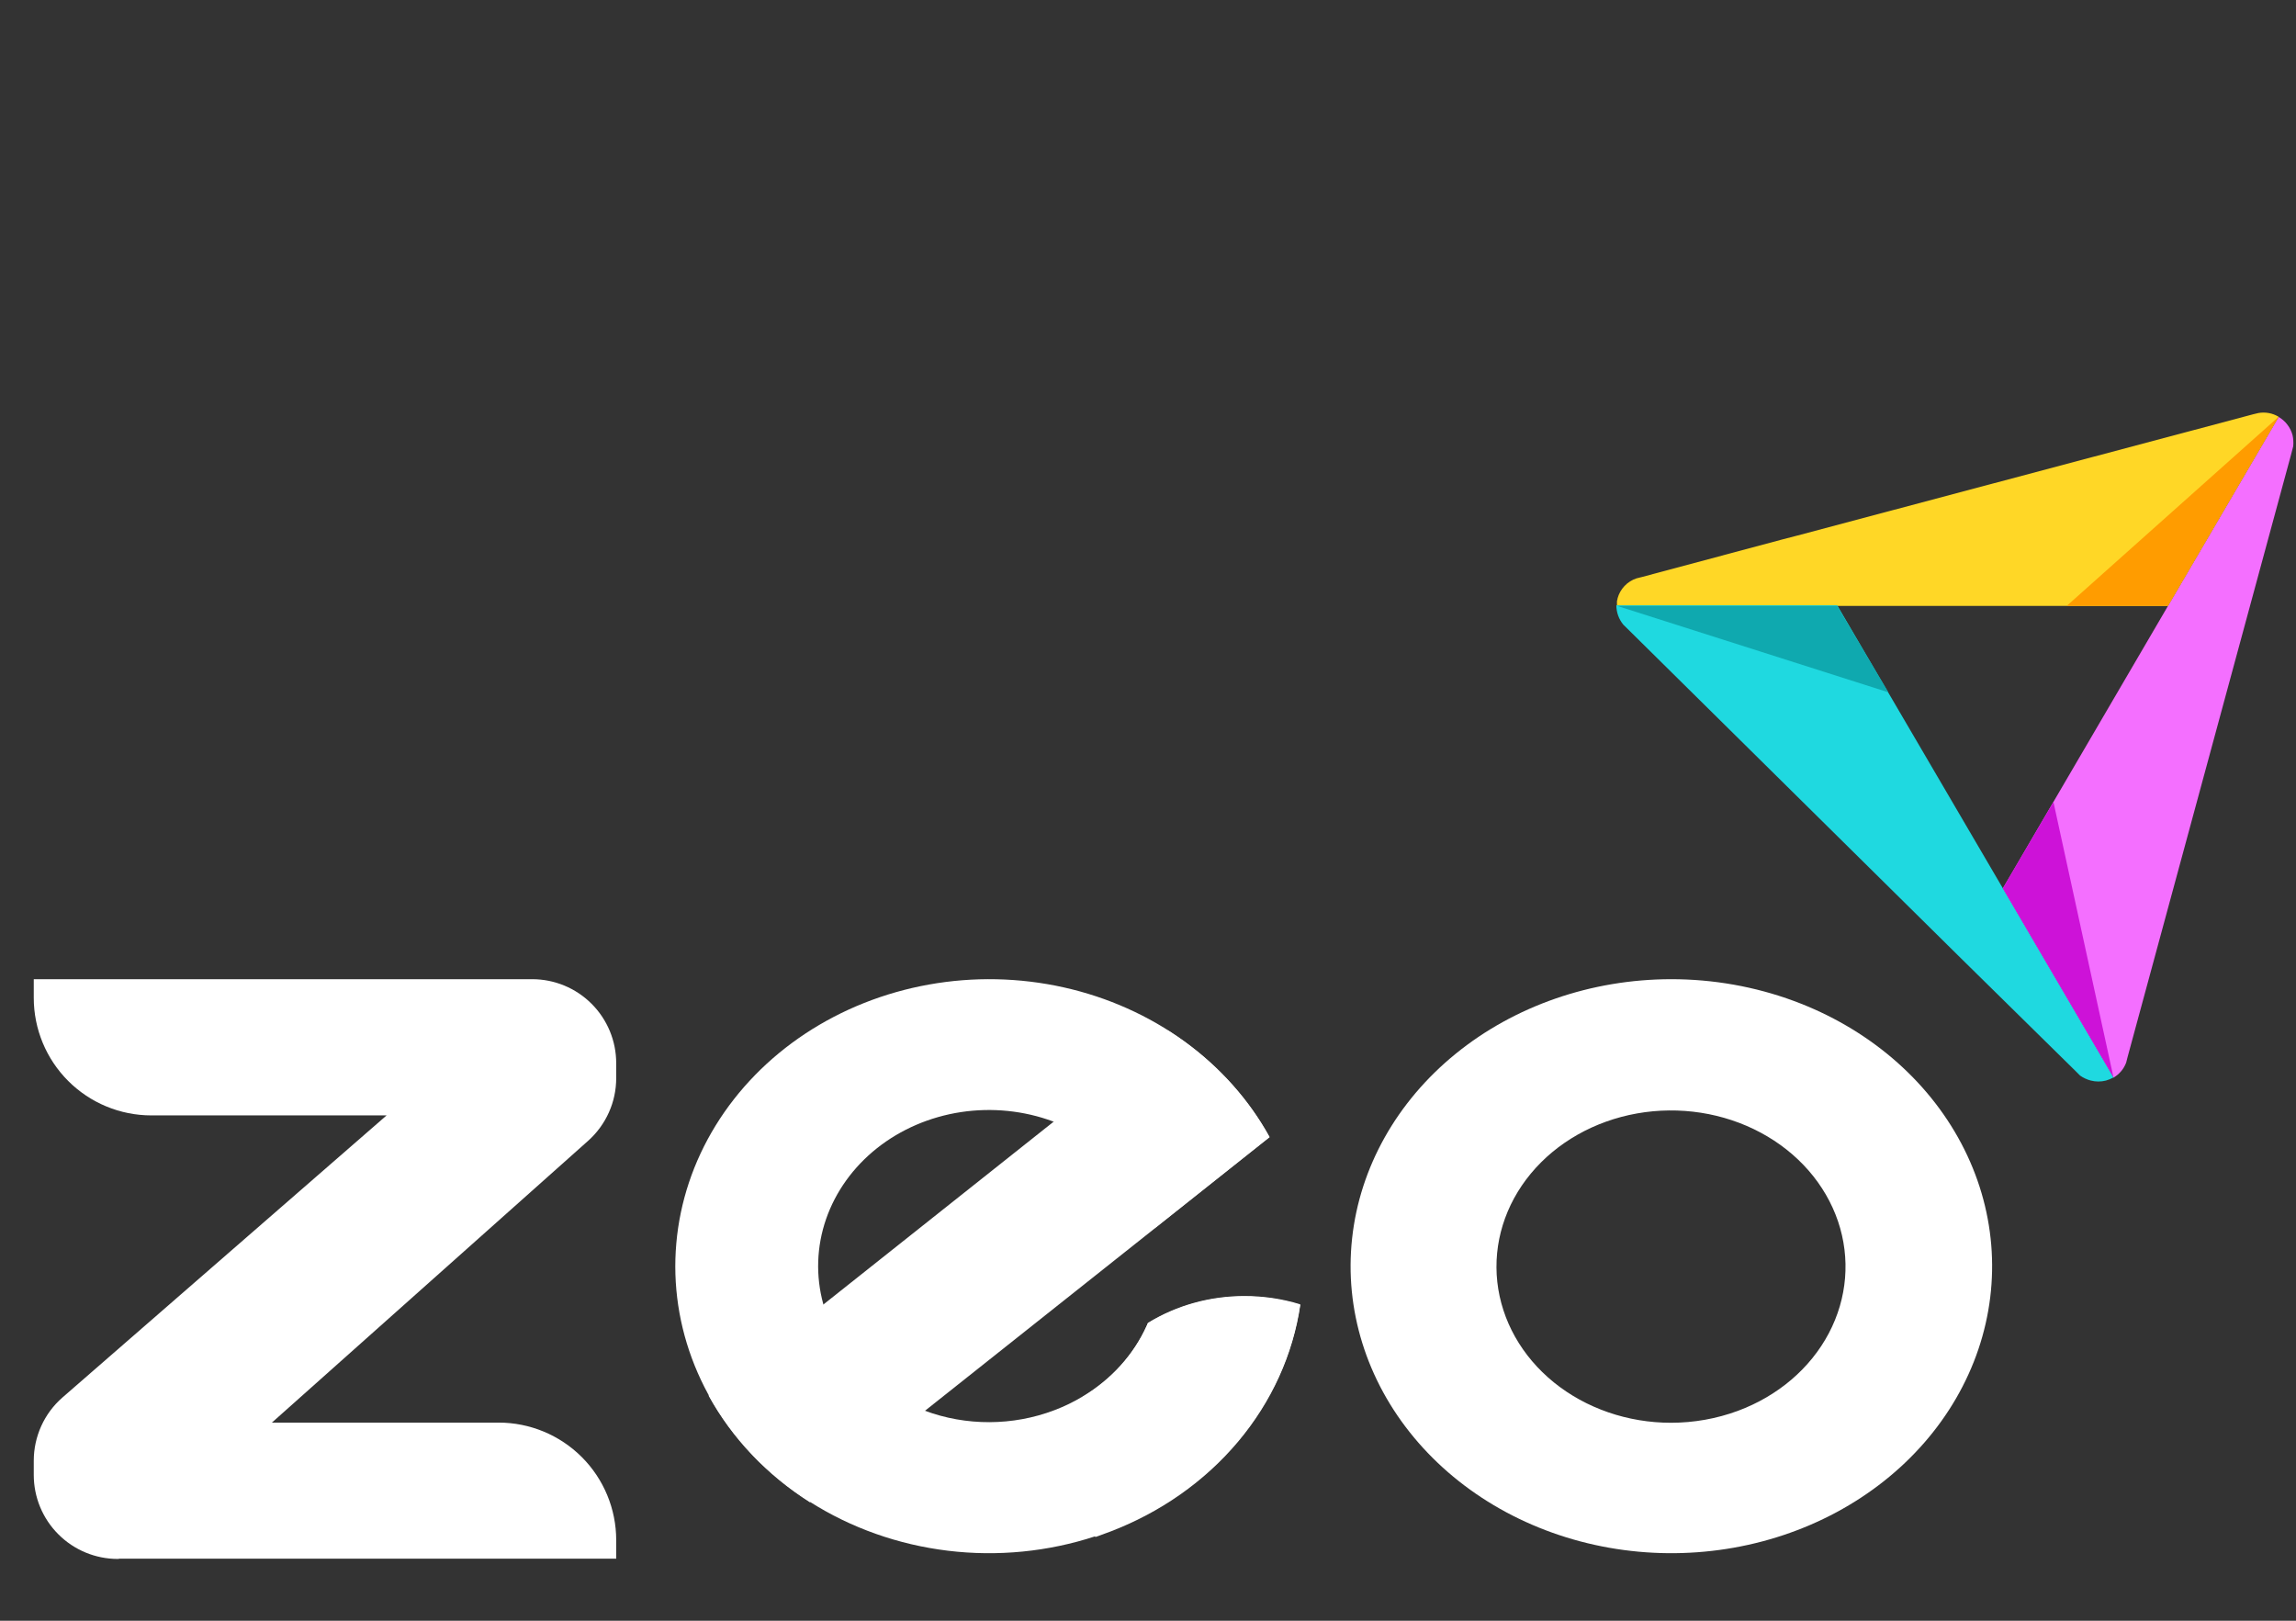
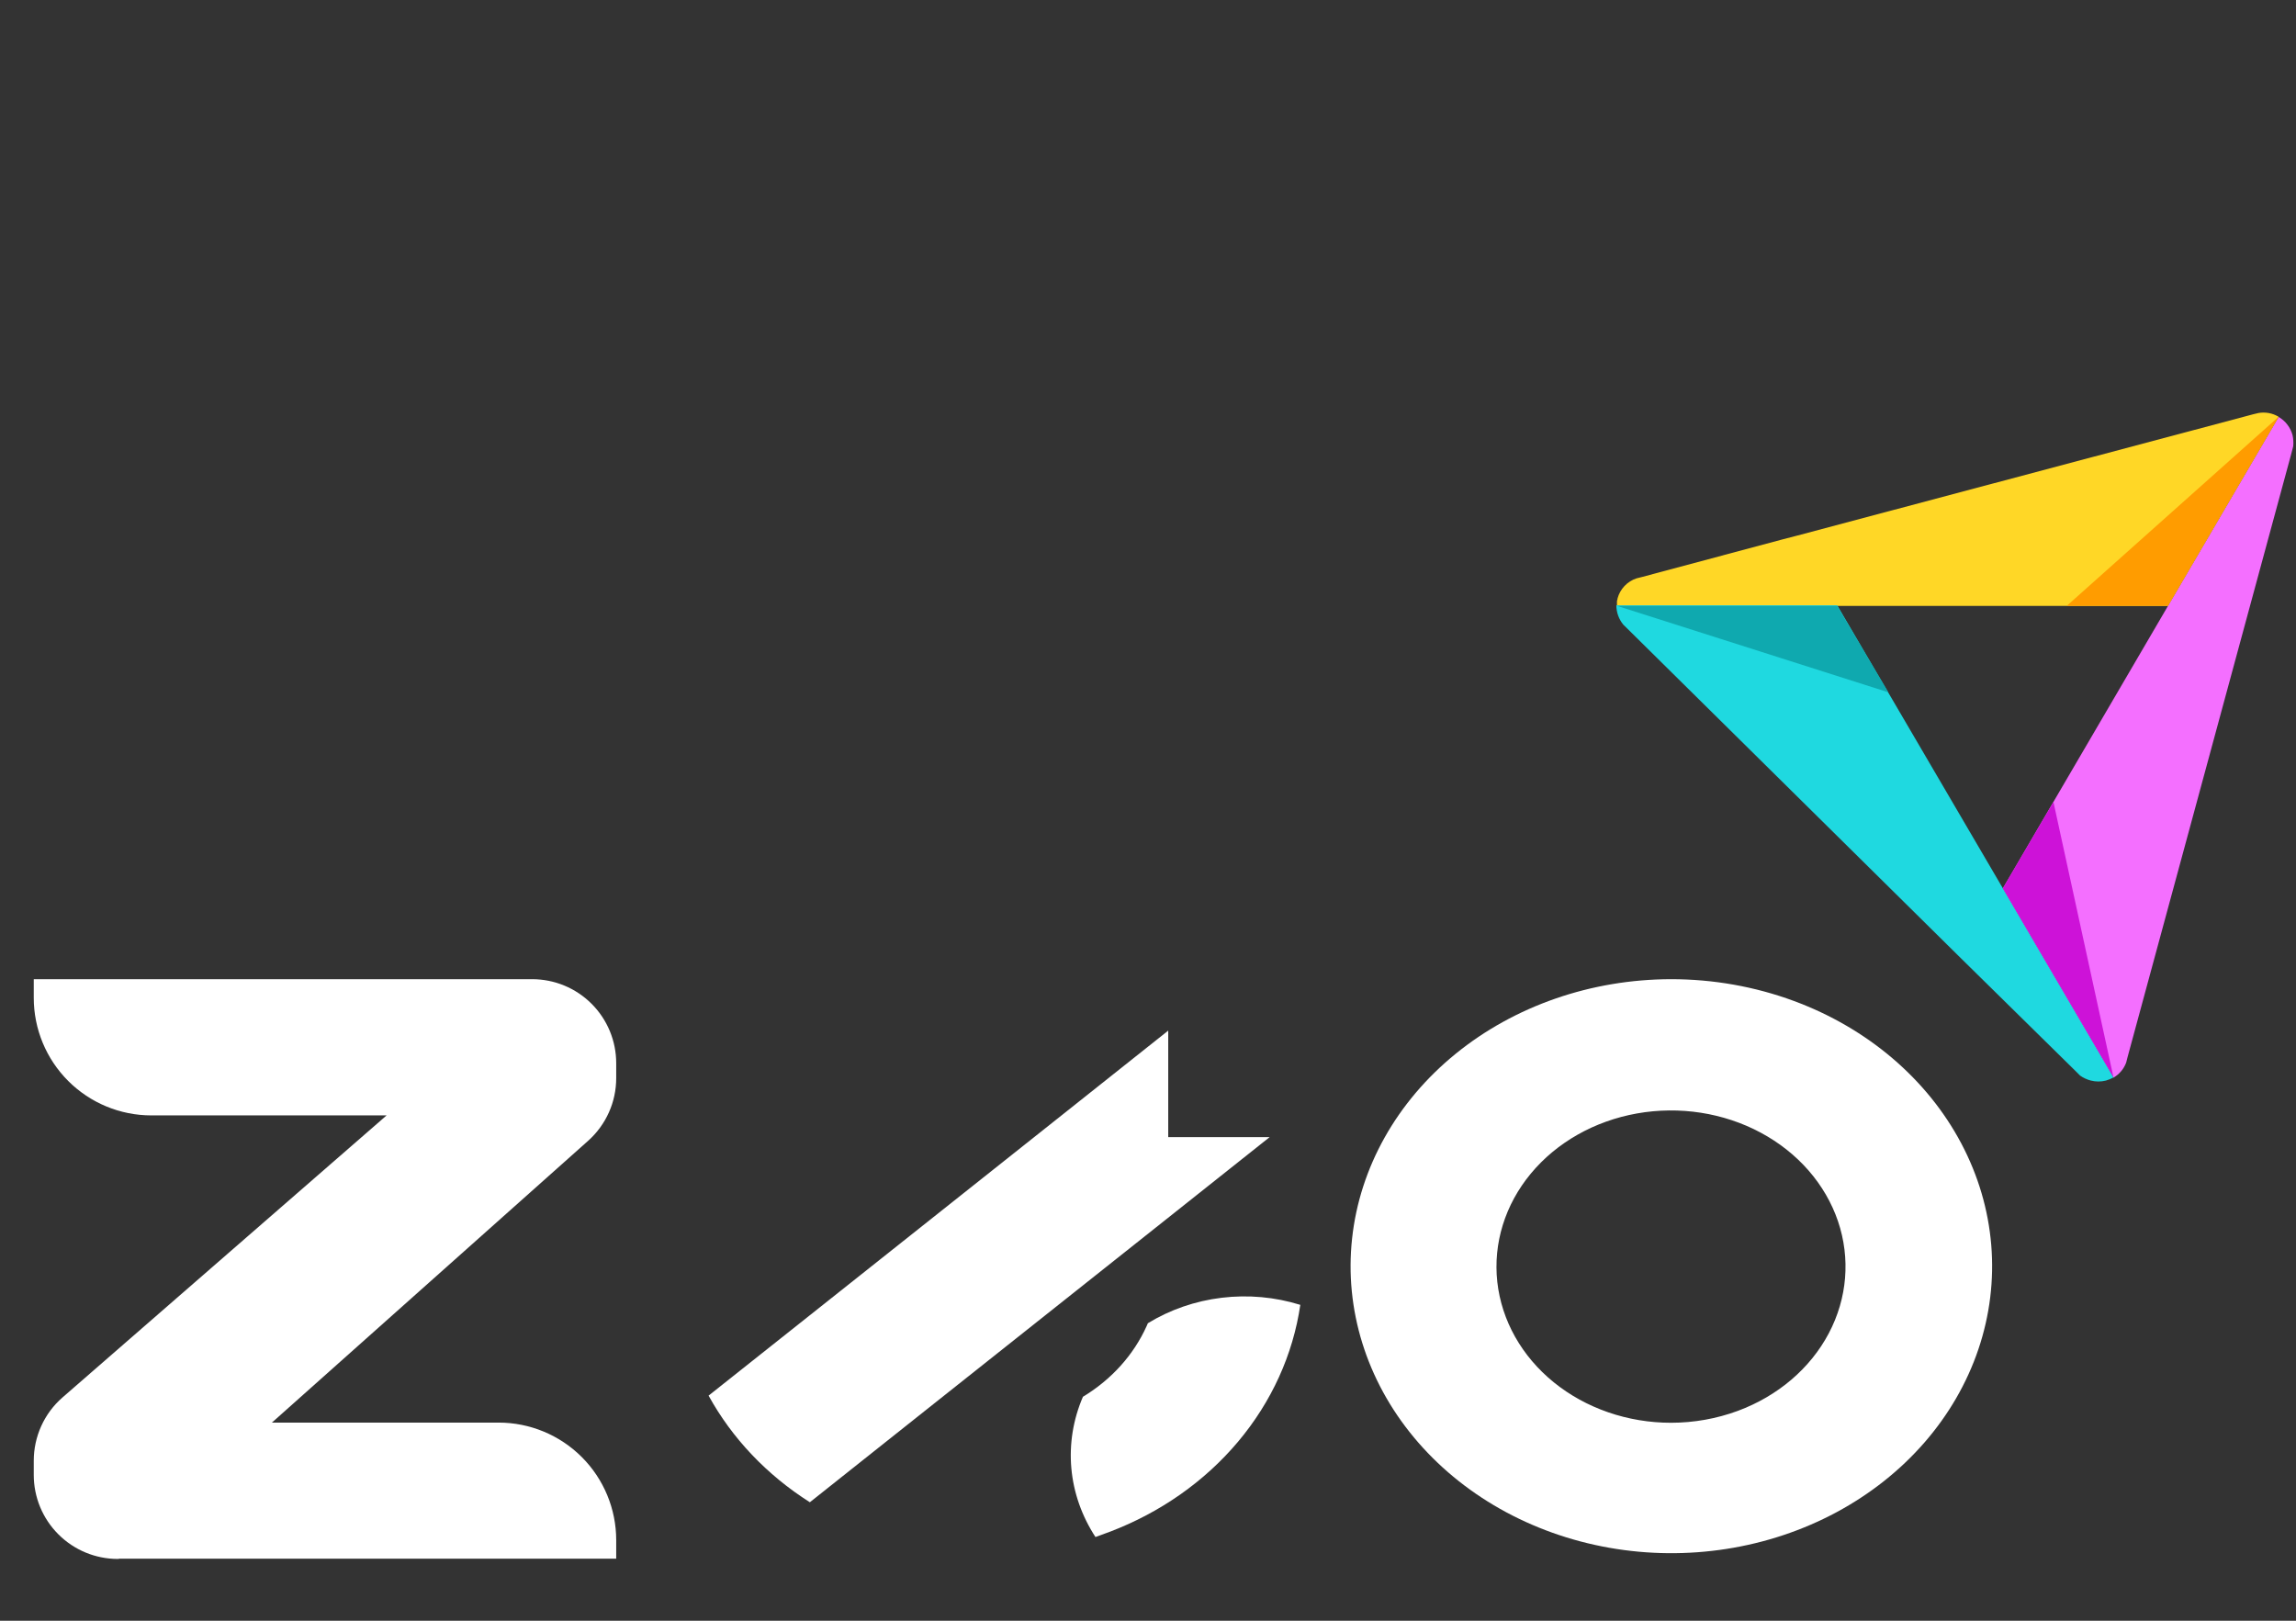
<svg xmlns="http://www.w3.org/2000/svg" width="68" height="48" viewBox="0 0 68 48" fill="none">
  <rect x="0" y="0" width="68" height="48" fill="#333333" stroke="none" />
  <path d="M67.918 13.215L67.861 13.437L63.008 31.321L62.97 31.471C62.901 31.658 62.768 31.815 62.595 31.915L59.316 26.314L64.207 17.948L67.486 12.348C67.588 12.407 67.676 12.486 67.747 12.58C67.818 12.673 67.87 12.779 67.899 12.892C67.922 12.998 67.928 13.107 67.918 13.215Z" fill="#F46FFF" />
  <path d="M67.486 12.343L64.207 17.944H47.889V17.814C47.889 17.776 47.907 17.758 47.907 17.721C47.944 17.583 48.016 17.457 48.114 17.353C48.212 17.25 48.335 17.172 48.471 17.128L48.62 17.091L52.78 15.978L53.209 15.867L66.736 12.268L66.887 12.232C67.094 12.196 67.306 12.235 67.486 12.343Z" fill="#FFD726" />
  <path d="M62.597 31.909C62.526 31.948 62.451 31.979 62.373 32.002C62.225 32.04 62.07 32.04 61.922 32.002C61.808 31.972 61.7 31.922 61.604 31.854L61.438 31.688L58.084 28.388L48.19 18.611L48.077 18.5C47.944 18.338 47.871 18.135 47.871 17.926H54.411L59.318 26.308L62.597 31.909Z" fill="#1FD9E0" />
  <path d="M61.211 17.943H64.208L67.487 12.342L61.211 17.943Z" fill="#FF9C00" />
  <path d="M60.816 23.75L62.595 31.91L59.316 26.309L60.816 23.75Z" fill="#CD12D8" />
  <path d="M54.41 17.943L55.928 20.504L47.889 17.943H54.41Z" fill="#0FA9AF" />
-   <path d="M36.856 38.384C35.839 38.383 34.844 38.659 33.999 39.178C33.987 39.208 33.974 39.237 33.961 39.266C33.574 40.119 32.916 40.846 32.072 41.354C31.804 41.517 31.519 41.655 31.221 41.767C29.993 42.233 28.614 42.237 27.384 41.778C27.066 41.661 26.762 41.514 26.478 41.34C25.646 40.833 24.998 40.111 24.616 39.266C24.52 39.055 24.442 38.839 24.382 38.618C24.155 37.79 24.184 36.92 24.465 36.106C24.747 35.292 25.269 34.565 25.974 34.005C26.679 33.446 27.54 33.076 28.461 32.936C29.383 32.797 30.328 32.893 31.193 33.215L31.221 33.226C31.952 33.501 32.602 33.93 33.119 34.477C33.635 35.024 34.004 35.675 34.195 36.377L37.601 33.673C36.995 32.574 36.135 31.609 35.082 30.844C34.028 30.079 32.805 29.532 31.498 29.241C30.19 28.95 28.829 28.922 27.509 29.159C26.188 29.396 24.94 29.892 23.849 30.613C22.759 31.334 21.853 32.263 21.193 33.336C20.534 34.408 20.137 35.599 20.03 36.825C19.922 38.051 20.108 39.285 20.572 40.439C21.037 41.594 21.77 42.643 22.722 43.513C23.11 43.868 23.532 44.191 23.984 44.477C25.202 45.252 26.606 45.749 28.077 45.927C29.549 46.105 31.045 45.957 32.442 45.498C32.581 45.452 32.719 45.402 32.856 45.346C34.359 44.777 35.672 43.857 36.664 42.678C37.656 41.499 38.292 40.103 38.508 38.629C37.976 38.465 37.418 38.383 36.856 38.384Z" fill="white" />
-   <path d="M37.602 33.678L34.194 36.385L27.386 41.789L23.985 44.491C22.713 43.684 21.682 42.599 20.986 41.333L24.384 38.636L31.196 33.227L34.599 30.523C35.873 31.332 36.906 32.419 37.602 33.687V33.678Z" fill="white" />
+   <path d="M37.602 33.678L34.194 36.385L27.386 41.789L23.985 44.491C22.713 43.684 21.682 42.599 20.986 41.333L24.384 38.636L31.196 33.227L34.599 30.523V33.678Z" fill="white" />
  <path d="M38.511 38.644C38.295 40.12 37.659 41.518 36.667 42.698C35.675 43.878 34.362 44.799 32.859 45.369C32.721 45.421 32.583 45.471 32.444 45.521C32.039 44.901 31.794 44.204 31.73 43.484C31.666 42.764 31.783 42.04 32.073 41.367C32.915 40.859 33.572 40.131 33.958 39.277C33.971 39.248 33.985 39.219 33.996 39.189C34.652 38.788 35.4 38.529 36.182 38.435C36.965 38.34 37.76 38.412 38.507 38.644H38.511Z" fill="white" />
  <path fill-rule="evenodd" clip-rule="evenodd" d="M18.25 31.487C18.25 30.828 17.988 30.195 17.521 29.729C17.055 29.262 16.422 29 15.762 29H1V29.552C1 30.476 1.367 31.361 2.02 32.014C2.673 32.667 3.559 33.034 4.483 33.034H11.45L1.848 41.39C1.581 41.623 1.368 41.911 1.222 42.233C1.076 42.556 1 42.906 1 43.26V43.683C1 44.342 1.262 44.975 1.729 45.441C2.195 45.908 2.828 46.17 3.488 46.17H3.516L3.526 46.162H18.25V45.614C18.25 44.691 17.883 43.805 17.23 43.152C16.577 42.499 15.691 42.132 14.767 42.132H8.053L17.421 33.784C17.682 33.55 17.891 33.264 18.034 32.944C18.177 32.625 18.25 32.279 18.25 31.928V31.487Z" fill="white" />
  <path d="M49.488 29C47.13 29.003 44.857 29.79 43.112 31.209C41.367 32.627 40.273 34.576 40.045 36.676C39.816 38.776 40.469 40.877 41.875 42.57C43.282 44.264 45.342 45.428 47.655 45.838C49.968 46.248 52.369 45.873 54.391 44.787C56.412 43.701 57.91 41.981 58.593 39.961C59.276 37.942 59.095 35.767 58.085 33.861C57.075 31.954 55.309 30.451 53.13 29.645C51.975 29.218 50.738 28.999 49.488 29ZM49.488 42.137C48.205 42.137 46.968 41.709 46.017 40.938C45.067 40.167 44.471 39.107 44.345 37.965C44.22 36.822 44.574 35.679 45.338 34.757C46.103 33.834 47.223 33.2 48.482 32.976C49.74 32.752 51.047 32.955 52.147 33.545C53.248 34.136 54.063 35.071 54.436 36.17C54.808 37.268 54.711 38.452 54.162 39.489C53.614 40.527 52.653 41.346 51.468 41.785C50.84 42.017 50.167 42.137 49.488 42.137Z" fill="white" />
</svg>